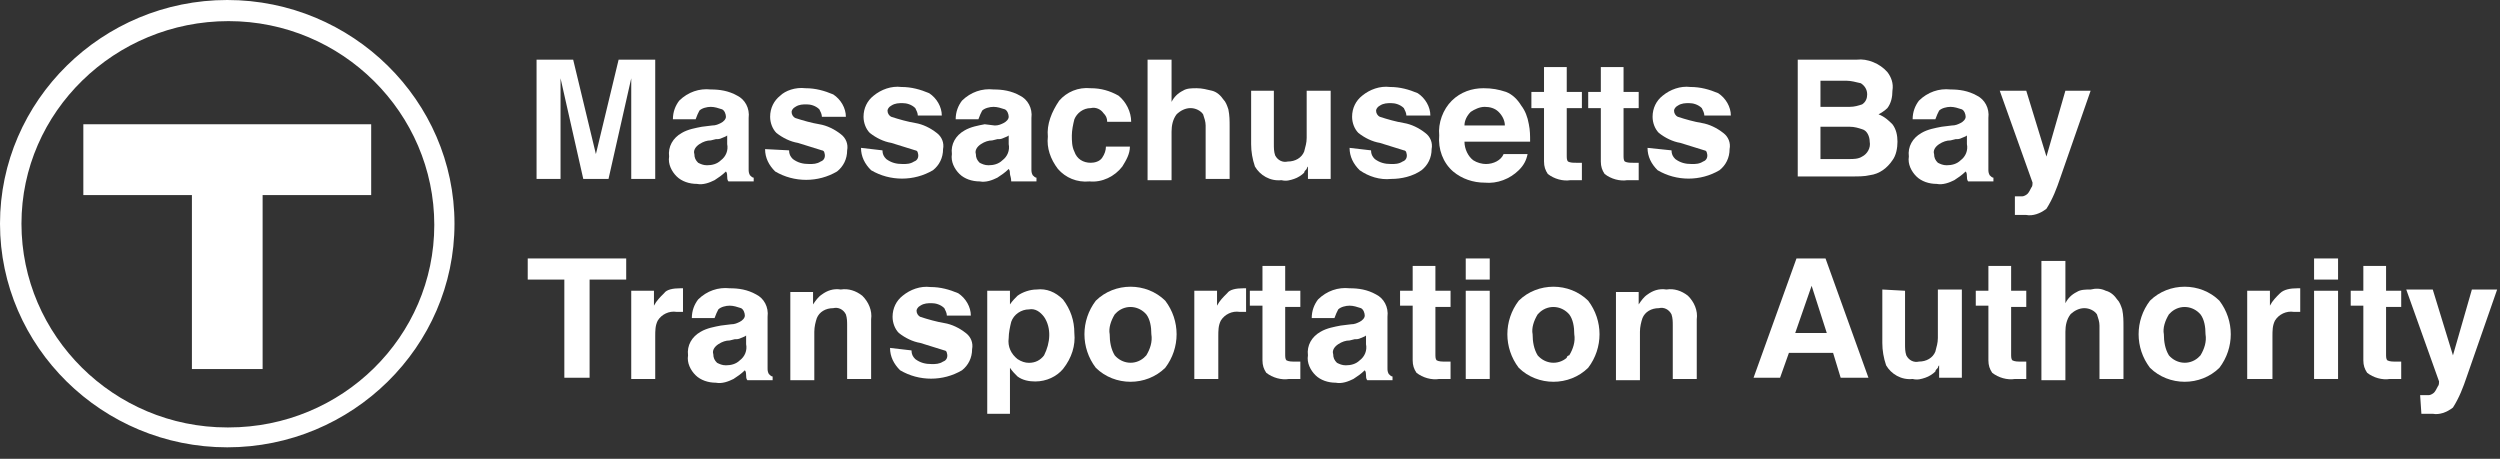
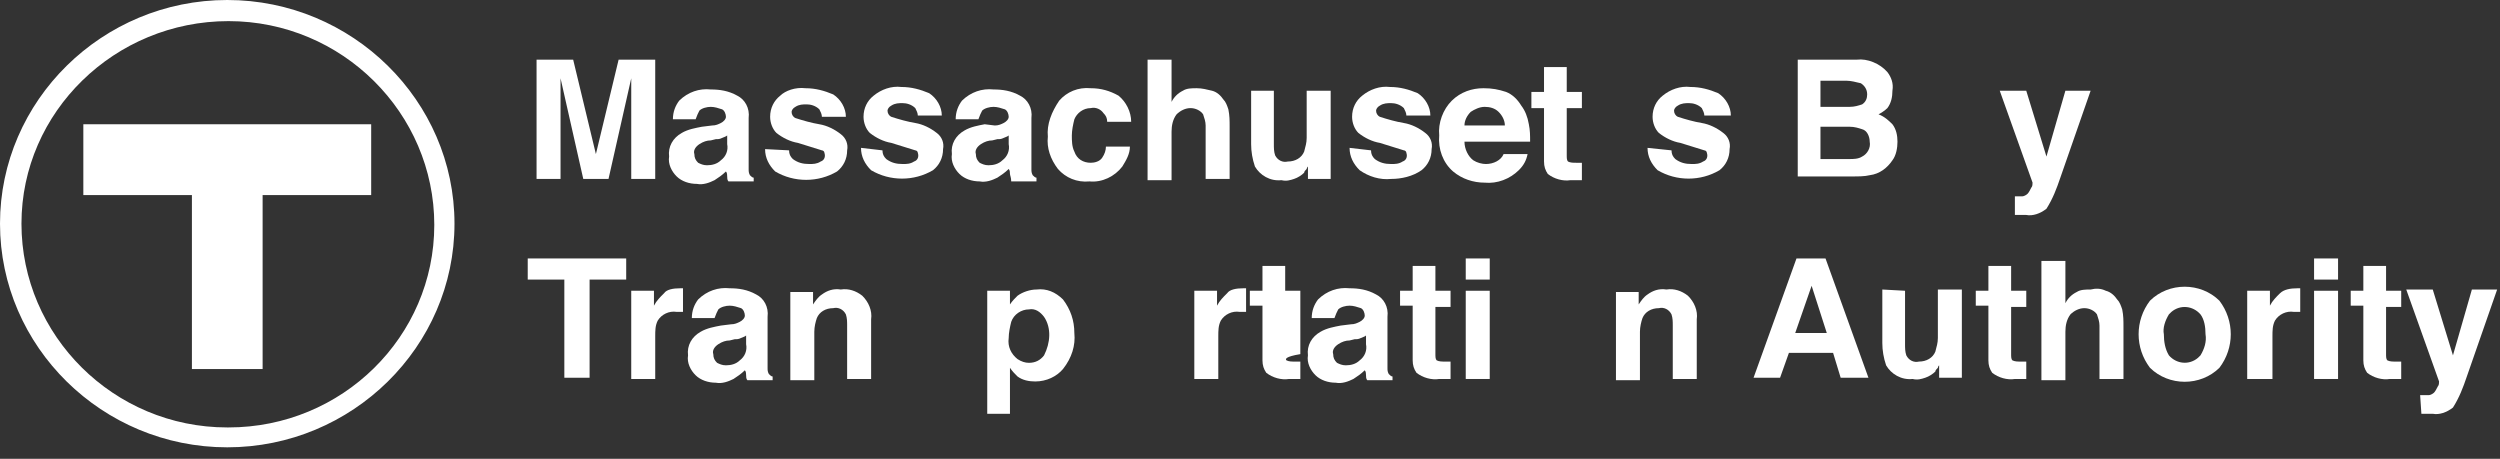
<svg xmlns="http://www.w3.org/2000/svg" width="1008" height="185" viewBox="0 0 1008 185" fill="none">
  <rect x="0" y="0" width="1008" height="185" fill="#333333" stroke="none" />
  <g clip-path="url(#clip0_2626_8469)">
    <path d="M91.625 172.343C45.812 172.343 8.653 135.269 8.653 90.18C8.653 45.09 46.321 8.517 92.134 8.517C137.946 8.517 175.105 45.591 175.105 90.681C175.105 135.77 137.946 172.343 92.134 172.343H91.625ZM91.625 0C41.231 0 0 40.581 0 90.18C0 139.778 41.231 180.359 91.625 180.359C142.018 180.359 183.25 139.778 183.25 90.18C183.25 40.581 142.018 0 91.625 0Z" fill="white" />
    <path d="M33.603 78.656H77.38V148.796H105.885V78.656H149.662V50.1H33.603V78.656Z" fill="white" />
    <path d="M249.427 24.048H264.188V72.144H254.517V39.579C254.517 38.577 254.517 37.575 254.517 35.571C254.517 34.068 254.517 32.565 254.517 31.563L245.354 72.144H235.174L226.011 31.563C226.011 32.565 226.011 33.567 226.011 35.571C226.011 37.074 226.011 38.577 226.011 39.579V72.144H216.34V24.048H231.102L240.264 62.124L249.427 24.048Z" fill="white" />
    <path d="M287.094 50.6C288.621 50.6 289.639 50.099 290.657 49.598C291.675 49.097 292.693 48.095 292.693 47.093C292.693 46.091 292.184 44.588 291.166 44.087C289.639 43.586 288.112 43.085 286.585 43.085C285.058 43.085 283.022 43.586 282.004 44.588C281.495 45.59 280.986 46.592 280.477 48.095H271.314C271.314 45.089 272.332 42.584 273.859 40.581C277.423 37.074 282.004 35.571 286.585 36.072C290.148 36.072 293.711 36.572 297.275 38.577C300.329 40.08 302.365 43.586 301.856 47.594V64.127C301.856 65.129 301.856 66.632 301.856 68.135C301.856 69.137 301.856 69.638 302.365 70.64C302.874 71.141 303.383 71.642 303.892 71.642V73.145H293.711C293.202 72.644 293.202 71.642 293.202 71.141C293.202 70.64 293.202 69.638 292.693 69.137C291.166 70.64 289.639 71.642 288.112 72.644C286.076 73.646 283.531 74.648 280.986 74.147C277.932 74.147 274.877 73.145 272.841 71.141C270.805 69.137 269.278 66.131 269.787 63.125C269.278 59.117 271.314 55.61 274.877 53.606C277.423 52.103 280.477 51.602 283.022 51.101L287.094 50.6ZM293.202 54.608C292.693 55.109 292.184 55.109 291.166 55.61C290.148 56.111 289.639 56.111 288.621 56.111L286.585 56.612C285.058 56.612 283.531 57.113 282.004 58.115C280.477 59.117 279.459 60.62 279.968 62.123C279.968 63.626 280.477 64.628 281.495 65.63C282.513 66.131 283.531 66.632 285.058 66.632C287.094 66.632 289.13 66.131 290.657 64.628C292.693 63.125 293.711 60.62 293.202 58.115V54.608Z" fill="white" />
    <path d="M318.153 60.62C318.153 62.123 318.662 63.125 319.68 64.127C321.716 65.63 323.752 66.131 326.297 66.131C327.824 66.131 329.352 66.131 330.879 65.129C332.406 64.628 332.915 63.125 332.406 61.622C332.406 61.121 331.897 60.62 331.388 60.62C328.333 59.618 324.77 58.616 321.716 57.614C318.662 57.113 315.608 55.61 313.063 53.606C311.536 52.103 310.518 49.598 310.518 47.093C310.518 43.586 312.045 40.58 314.59 38.576C316.626 36.572 320.698 35.069 324.77 35.57C328.843 35.57 332.406 36.572 335.969 38.075C339.023 40.079 341.059 43.586 341.059 47.093H331.388C331.388 46.091 330.879 45.089 330.37 44.087C328.843 42.584 326.806 42.083 325.279 42.083C323.752 42.083 322.225 42.083 320.698 43.085C319.68 43.586 319.171 44.588 319.171 45.089C319.171 46.091 319.68 47.093 320.698 47.594C323.752 48.596 327.315 49.598 330.37 50.099C333.424 50.6 336.478 52.103 339.023 54.107C341.059 55.61 342.077 58.115 341.568 60.62C341.568 64.127 340.041 67.133 337.496 69.137C329.861 73.646 320.189 73.646 312.554 69.137C310.009 66.632 308.481 63.626 308.481 60.119L318.153 60.62Z" fill="white" />
    <path d="M355.81 60.62C355.81 62.123 356.319 63.126 357.337 64.127C359.373 65.63 361.409 66.132 363.954 66.132C365.481 66.132 367.008 66.132 368.535 65.129C370.062 64.629 370.571 63.126 370.062 61.623C370.062 61.121 369.553 60.62 369.044 60.62C365.99 59.618 362.427 58.617 359.373 57.614C356.319 57.114 353.265 55.611 350.719 53.606C349.192 52.104 348.174 49.599 348.174 47.094C348.174 43.587 349.701 40.581 352.247 38.577C355.301 36.072 359.373 34.569 363.445 35.07C367.517 35.07 371.081 36.072 374.644 37.575C377.698 39.579 379.734 43.086 379.734 46.593H370.062C370.062 45.591 369.553 44.589 369.044 43.587C367.517 42.084 365.481 41.583 363.954 41.583C362.427 41.583 360.9 41.583 359.373 42.585C358.355 43.086 357.846 44.088 357.846 44.589C357.846 45.591 358.355 46.593 359.373 47.094C362.427 48.096 365.99 49.098 369.044 49.599C372.099 50.1 375.153 51.603 377.698 53.606C379.734 55.109 380.752 57.614 380.243 60.12C380.243 63.627 378.716 66.632 376.171 68.636C368.535 73.145 358.864 73.145 351.228 68.636C348.683 66.132 347.156 63.126 347.156 59.618L355.81 60.62Z" fill="white" />
    <path d="M401.108 50.6C402.635 50.6 403.653 50.099 404.671 49.598C405.689 49.097 406.707 48.095 406.707 47.093C406.707 46.091 406.198 44.588 405.18 44.087C403.653 43.586 402.126 43.085 400.599 43.085C399.072 43.085 397.036 43.586 396.017 44.588C395.508 45.59 394.999 46.592 394.49 48.095H385.328C385.328 45.089 386.346 42.584 387.873 40.581C391.436 37.074 396.017 35.571 400.599 36.072C404.162 36.072 407.725 36.572 411.288 38.577C414.342 40.08 416.379 43.586 415.869 47.594V64.127C415.869 65.129 415.869 66.632 415.869 68.135C415.869 69.137 415.87 69.638 416.379 70.64C416.888 71.141 417.397 71.642 417.906 71.642V73.145H407.725C407.725 71.642 407.216 70.64 407.216 70.139C407.216 69.638 407.216 68.636 406.707 68.135C405.18 69.638 403.653 70.64 402.126 71.642C400.09 72.644 397.545 73.646 394.999 73.145C391.945 73.145 388.891 72.143 386.855 70.139C384.819 68.135 383.292 65.129 383.801 62.123C383.292 58.115 385.328 54.608 388.891 52.604C391.436 51.101 394.49 50.6 397.035 50.099L401.108 50.6ZM406.707 54.608C406.198 55.109 405.689 55.109 404.671 55.61C403.653 56.111 403.144 56.111 402.126 56.111L400.09 56.612C398.563 56.612 397.035 57.113 395.508 58.115C393.981 59.117 392.963 60.62 393.472 62.123C393.472 63.626 393.981 64.628 394.999 65.63C396.017 66.131 397.036 66.632 398.563 66.632C400.599 66.632 402.635 66.131 404.162 64.628C406.198 63.125 407.216 60.62 406.707 58.115V54.608Z" fill="white" />
    <path d="M446.417 49.098C446.417 47.595 445.908 46.593 444.89 45.591C443.872 44.088 441.836 43.086 439.8 43.587C436.746 43.587 434.201 45.591 433.183 48.096C432.673 50.1 432.164 52.605 432.164 54.609C432.164 56.613 432.164 59.118 433.183 61.122C434.201 64.128 436.746 65.631 439.8 65.631C441.327 65.631 443.363 65.13 444.381 63.627C445.399 62.124 445.908 60.621 445.908 59.118H455.58C455.58 62.124 454.053 64.629 452.526 67.134C449.471 71.142 444.381 73.647 439.291 73.146C434.201 73.647 429.619 71.643 426.565 68.136C423.511 64.128 421.984 59.619 422.493 55.11C421.984 50.1 424.02 45.09 427.074 40.581C430.128 37.074 434.71 35.07 439.8 35.571C443.872 35.571 447.435 36.573 450.998 38.577C454.053 41.082 456.089 45.09 456.089 49.098H446.417Z" fill="white" />
    <path d="M488.661 36.573C490.697 37.074 492.224 38.577 493.242 40.08C494.26 41.082 494.769 42.585 495.278 44.088C495.787 46.593 495.787 48.597 495.787 51.102V72.144H486.115V50.601C486.115 49.098 485.606 47.595 485.097 46.092C484.079 44.589 482.043 43.587 480.007 43.587C477.971 43.587 475.935 44.589 474.408 46.092C472.881 48.096 472.372 50.601 472.372 53.106V72.645H462.7V24.048H472.372V41.082C473.39 39.078 474.917 37.575 476.953 36.573C478.48 35.571 480.516 35.571 482.552 35.571C484.588 35.571 486.624 36.072 488.661 36.573Z" fill="white" />
    <path d="M513.62 36.572V58.115C513.62 59.618 513.62 61.121 514.129 62.624C515.147 64.628 517.183 65.63 519.219 65.129C522.273 65.129 524.818 63.626 525.836 61.121C526.345 59.117 526.854 57.614 526.854 55.61V36.572H536.526V72.143H527.363V67.133C527.363 67.133 526.854 67.634 526.854 68.135C526.345 68.636 525.836 69.137 525.836 69.638C524.818 70.64 523.291 71.642 521.764 72.143C520.237 72.644 518.71 73.145 516.674 72.644C512.092 73.145 508.02 70.64 505.984 67.133C504.966 64.127 504.457 61.121 504.457 58.115V36.572H513.62Z" fill="white" />
    <path d="M552.798 60.62C552.798 62.123 553.307 63.126 554.325 64.127C556.361 65.63 558.397 66.132 560.942 66.132C562.469 66.132 563.997 66.132 565.524 65.129C567.051 64.629 567.56 63.126 567.051 61.623C567.051 61.121 566.542 60.62 566.033 60.62C562.979 59.618 559.415 58.617 556.361 57.614C553.307 57.114 550.253 55.611 547.708 53.606C546.181 52.104 545.163 49.599 545.163 47.094C545.163 43.587 546.69 40.581 549.235 38.577C552.289 36.072 556.361 34.569 560.433 35.07C564.506 35.07 568.069 36.072 571.632 37.575C574.686 39.579 576.722 43.086 576.722 46.593H567.051C567.051 45.591 566.542 44.589 566.033 43.587C564.506 42.084 562.469 41.583 560.942 41.583C559.415 41.583 557.888 41.583 556.361 42.585C555.343 43.086 554.834 44.088 554.834 44.589C554.834 45.591 555.343 46.593 556.361 47.094C559.415 48.096 562.979 49.098 566.033 49.599C569.087 50.1 572.141 51.603 574.686 53.606C576.722 55.109 577.74 57.614 577.231 60.12C577.231 63.627 575.704 66.632 573.159 68.636C569.596 71.141 565.015 72.144 560.942 72.144C556.361 72.644 551.78 71.141 548.217 68.636C545.672 66.132 544.145 63.126 544.145 59.618L552.798 60.62Z" fill="white" />
    <path d="M607.27 37.073C609.815 38.075 611.851 40.079 613.378 42.584C614.905 44.588 615.923 47.093 616.432 50.099C616.941 52.604 616.941 54.608 616.941 57.113H590.472C590.472 60.119 591.999 63.125 594.035 64.628C595.562 65.63 597.598 66.131 599.125 66.131C602.179 66.131 605.234 64.628 606.252 62.123H615.923C615.414 64.628 614.396 66.632 612.36 68.636C608.797 72.143 603.706 74.147 598.616 73.646C594.035 73.646 589.454 72.143 585.891 69.137C581.818 65.63 579.782 60.119 580.291 54.608C579.782 49.598 581.818 44.087 585.382 40.58C588.945 37.073 593.526 35.57 598.107 35.57C601.67 35.57 604.216 36.071 607.27 37.073ZM593.017 45.089C591.49 46.592 590.472 48.596 590.472 50.6H606.761C606.761 48.596 605.743 46.592 604.216 45.089C602.688 43.586 600.652 43.085 598.616 43.085C596.58 43.085 594.544 44.087 593.017 45.089Z" fill="white" />
    <path d="M617.457 43.587V37.074H622.547V27.054H631.71V37.074H637.818V43.587H631.71V62.625C631.71 63.627 631.71 64.629 632.219 65.13C633.237 65.631 634.255 65.631 635.782 65.631C636.291 65.631 636.291 65.631 636.8 65.631C637.309 65.631 637.309 65.631 637.818 65.631V72.644H633.237C630.183 73.145 626.619 72.144 624.074 70.139C623.056 68.636 622.547 67.133 622.547 65.13V43.587H617.457Z" fill="white" />
-     <path d="M640.363 43.587V37.074H645.454V27.054H654.616V37.074H660.724V43.587H654.616V62.625C654.616 63.627 654.616 64.629 655.125 65.13C656.143 65.631 657.161 65.631 658.688 65.631C659.197 65.631 659.197 65.631 659.706 65.631C660.215 65.631 660.215 65.631 660.724 65.631V72.644H656.143C653.089 73.145 649.526 72.144 646.981 70.139C645.963 68.636 645.454 67.133 645.454 65.13V43.587H640.363Z" fill="white" />
    <path d="M673.955 60.62C673.955 62.123 674.464 63.126 675.482 64.127C677.518 65.63 679.554 66.132 682.099 66.132C683.626 66.132 685.153 66.132 686.68 65.129C688.207 64.629 688.716 63.126 688.207 61.623C688.207 61.121 687.698 60.62 687.189 60.62C684.135 59.618 680.572 58.617 677.518 57.614C674.464 57.114 671.41 55.611 668.864 53.606C667.337 52.104 666.319 49.599 666.319 47.094C666.319 43.587 667.846 40.581 670.392 38.577C673.446 36.072 677.518 34.569 681.59 35.07C685.662 35.07 689.226 36.072 692.789 37.575C695.843 39.579 697.879 43.086 697.879 46.593H687.189C687.189 45.591 686.68 44.589 686.171 43.587C684.644 42.084 682.608 41.583 681.081 41.583C679.554 41.583 678.027 41.583 676.5 42.585C675.482 43.086 674.973 44.088 674.973 44.589C674.973 45.591 675.482 46.593 676.5 47.094C679.554 48.096 683.117 49.098 686.171 49.599C689.226 50.1 692.28 51.603 694.825 53.606C696.861 55.109 697.879 57.614 697.37 60.12C697.37 63.627 695.843 66.632 693.298 68.636C685.662 73.145 675.991 73.145 668.355 68.636C665.81 66.132 664.283 63.126 664.283 59.618L673.955 60.62Z" fill="white" />
    <path d="M760.991 29.058C762.518 31.062 763.536 33.567 763.027 36.573C763.027 39.078 762.518 41.583 760.991 43.587C759.972 44.589 758.445 45.591 757.427 46.092C759.972 47.094 761.5 48.597 763.027 50.1C764.554 52.104 765.063 54.609 765.063 57.114C765.063 59.619 764.554 62.625 763.027 64.629C760.991 67.635 757.936 70.14 753.864 70.641C751.828 71.142 749.283 71.142 746.738 71.142H724.85V24.048H748.774C752.846 23.547 757.936 25.551 760.991 29.058ZM734.012 32.565V43.086H745.72C747.756 43.086 749.283 42.585 750.81 42.084C752.337 41.082 752.846 39.579 752.846 38.076C752.846 36.072 751.828 34.569 750.301 33.567C748.265 33.066 746.229 32.565 744.702 32.565H734.012ZM734.012 51.102V64.128H745.72C747.247 64.128 749.283 64.128 750.81 63.126C752.846 62.124 754.373 59.619 753.864 57.114C753.864 55.11 752.846 52.605 750.81 52.104C749.283 51.603 747.756 51.102 745.72 51.102H734.012Z" fill="white" />
-     <path d="M786.953 50.6C788.481 50.6 789.499 50.099 790.517 49.598C791.535 49.097 792.553 48.095 792.553 47.093C792.553 46.091 792.044 44.588 791.026 44.087C789.499 43.586 787.971 43.085 786.444 43.085C784.917 43.085 782.881 43.586 781.863 44.588C781.354 45.59 780.845 46.592 780.336 48.095H771.174C771.174 45.089 772.192 42.584 773.719 40.581C777.282 37.074 781.863 35.571 786.444 36.072C790.008 36.072 793.571 36.572 797.134 38.577C800.188 40.08 802.224 43.586 801.715 47.594V64.127C801.715 65.129 801.715 66.632 801.715 68.135C801.715 69.137 801.715 69.638 802.224 70.64C802.733 71.141 803.242 71.642 803.751 71.642V73.145H793.571C793.062 72.644 793.062 71.642 793.062 71.141C793.062 70.64 793.062 69.638 792.553 69.137C791.026 70.64 789.499 71.642 787.972 72.644C785.935 73.646 783.39 74.648 780.845 74.147C777.791 74.147 774.737 73.145 772.701 71.141C770.665 69.137 769.137 66.131 769.647 63.125C769.137 59.117 771.174 55.61 774.737 53.606C777.282 52.103 780.336 51.602 782.881 51.101L786.953 50.6ZM793.062 54.608C792.553 55.109 792.044 55.109 791.026 55.61C790.008 56.111 789.499 56.111 788.48 56.111L786.444 56.612C784.917 56.612 783.39 57.113 781.863 58.115C780.336 59.117 779.318 60.62 779.827 62.123C779.827 63.626 780.336 64.628 781.354 65.63C782.372 66.131 783.39 66.632 784.917 66.632C786.953 66.632 788.99 66.131 790.517 64.628C792.553 63.125 793.571 60.62 793.062 58.115V54.608Z" fill="white" />
    <path d="M811.893 79.157H812.911C813.929 79.157 814.438 79.157 815.456 79.157C815.965 79.157 816.984 78.656 817.493 78.155C818.002 77.654 818.511 76.652 819.02 75.65C819.529 75.149 819.529 74.147 819.529 73.646L806.294 36.572H816.984L825.128 63.125L832.763 36.572H842.944L830.727 71.642C829.2 76.151 827.673 80.159 825.128 84.167C822.583 86.171 819.529 87.173 816.984 86.672C815.965 86.672 815.456 86.672 814.947 86.672C814.438 86.672 813.929 86.672 812.402 86.672V79.157H811.893Z" fill="white" />
    <path d="M252.484 104.208V112.725H237.723V152.304H227.542V112.725H212.78V104.208H252.484Z" fill="white" />
    <path d="M274.366 116.232C274.366 116.232 274.875 116.232 275.384 116.232V125.751C274.875 125.751 274.366 125.751 273.857 125.751C273.348 125.751 272.839 125.751 272.839 125.751C269.784 125.25 266.73 126.753 265.203 129.258C264.185 131.262 264.185 133.266 264.185 135.771V152.805H254.514V117.234H263.676V123.246C264.694 121.242 266.221 119.739 267.748 118.236C268.766 116.733 271.312 116.232 274.366 116.232C273.857 116.232 273.857 116.232 274.366 116.232Z" fill="white" />
    <path d="M294.726 130.761C296.253 130.761 297.271 130.26 298.289 129.759C299.307 129.258 300.325 128.256 300.325 127.254C300.325 126.252 299.816 124.749 298.798 124.248C297.271 123.747 295.744 123.246 294.217 123.246C292.69 123.246 290.654 123.747 289.636 124.749C289.127 125.751 288.618 126.753 288.109 128.256H278.946C278.946 125.25 279.964 122.745 281.491 120.741C285.054 117.234 289.636 115.731 294.217 116.232C297.78 116.232 301.343 116.733 304.906 118.737C307.961 120.24 309.997 123.747 309.488 127.755V144.288C309.488 145.29 309.488 146.793 309.488 148.295C309.488 149.297 309.488 149.798 309.997 150.8C310.506 151.301 311.015 151.802 311.524 151.802V153.305H301.343C300.834 152.804 300.834 151.802 300.834 151.301C300.834 150.8 300.834 149.798 300.325 149.297C298.798 150.8 297.271 151.802 295.744 152.804C293.708 153.806 291.163 154.808 288.618 154.307C285.563 154.307 282.509 153.305 280.473 151.301C278.437 149.297 276.91 146.292 277.419 143.286C276.91 139.278 278.946 135.771 282.509 133.767C285.054 132.264 288.109 131.763 290.654 131.262L294.726 130.761ZM300.834 135.27C300.325 135.771 299.816 135.771 298.798 136.272C297.78 136.773 297.271 136.773 296.253 136.773L294.217 137.274C292.69 137.274 291.163 137.775 289.636 138.777C288.109 139.779 287.09 141.282 287.6 142.785C287.6 144.288 288.109 145.29 289.127 146.292C290.145 146.793 291.163 147.293 292.69 147.293C294.726 147.293 296.762 146.793 298.289 145.29C300.325 143.787 301.343 141.282 300.834 138.777V135.27Z" fill="white" />
    <path d="M347.673 119.238C350.218 121.743 351.745 125.25 351.236 128.757V152.805H341.564V131.262C341.564 129.759 341.564 128.256 341.055 126.753C340.037 124.749 338.001 123.747 335.965 124.248C332.911 124.248 330.366 125.751 329.348 128.256C328.839 129.759 328.33 131.763 328.33 133.767V153.306H318.658V117.735H327.821V122.745C328.839 121.242 329.857 119.739 331.384 118.737C333.42 117.234 335.965 116.232 339.019 116.733C342.073 116.232 345.128 117.234 347.673 119.238Z" fill="white" />
-     <path d="M367.518 141.282C367.518 142.785 368.027 143.787 369.045 144.789C371.081 146.292 373.117 146.793 375.662 146.793C377.189 146.793 378.716 146.793 380.243 145.791C381.77 145.29 382.28 143.787 381.77 142.284C381.77 141.783 381.261 141.282 380.752 141.282C377.698 140.28 374.135 139.278 371.081 138.276C368.027 137.775 364.973 136.272 362.427 134.268C360.9 132.765 359.882 130.26 359.882 127.755C359.882 124.248 361.409 121.242 363.955 119.238C367.009 116.733 371.081 115.23 375.153 115.731C379.225 115.731 382.789 116.733 386.352 118.236C389.406 120.24 391.442 123.747 391.442 127.254H381.77C381.77 126.252 381.261 125.25 380.752 124.248C379.225 122.745 377.189 122.244 375.662 122.244C374.135 122.244 372.608 122.244 371.081 123.246C370.063 123.747 369.554 124.749 369.554 125.25C369.554 126.252 370.063 127.254 371.081 127.755C374.135 128.757 377.698 129.759 380.752 130.26C383.807 130.761 386.861 132.264 389.406 134.268C391.442 135.771 392.46 138.276 391.951 140.781C391.951 144.288 390.424 147.294 387.879 149.298C380.243 153.807 370.572 153.807 362.936 149.298C360.391 146.793 358.864 143.787 358.864 140.28L367.518 141.282Z" fill="white" />
    <path d="M428.596 120.741C431.65 124.749 433.178 129.258 433.178 134.268C433.687 139.278 432.159 144.288 428.596 148.797C426.051 151.802 421.979 153.806 417.398 153.806C414.853 153.806 412.307 153.305 410.271 151.802C409.253 150.8 408.235 149.799 407.217 148.296V166.832H398.055V117.234H407.217V122.745C408.235 121.242 409.253 120.24 410.271 119.238C412.307 117.735 415.362 116.733 417.907 116.733C421.979 116.232 425.542 117.735 428.596 120.741ZM420.961 127.755C419.434 125.751 417.398 124.248 414.853 124.749C411.798 124.749 408.744 126.753 407.726 129.759C407.217 131.763 406.708 134.268 406.708 136.272C406.199 139.779 407.726 142.785 410.271 144.789C411.798 145.791 413.326 146.292 414.853 146.292C417.398 146.292 419.434 145.29 420.961 143.286C423.506 138.276 424.015 132.264 420.961 127.755Z" fill="white" />
-     <path d="M469.825 148.296C462.189 155.811 449.464 155.811 441.828 148.296C435.72 140.28 435.72 129.258 441.828 121.242C449.464 113.727 462.189 113.727 469.825 121.242C475.933 129.258 475.933 140.28 469.825 148.296ZM462.189 143.286C463.716 140.781 464.734 137.775 464.225 134.769C464.225 131.763 463.716 128.757 462.189 126.753C459.135 123.246 454.045 122.745 450.482 125.751C449.973 126.252 449.973 126.252 449.464 126.753C447.937 129.258 446.919 132.264 447.428 134.769C447.428 137.775 447.937 140.781 449.464 143.286C452.518 146.793 457.608 147.294 461.171 144.288C461.68 143.787 462.189 143.286 462.189 143.286Z" fill="white" />
    <path d="M501.399 116.232C501.399 116.232 501.908 116.232 502.417 116.232V125.751C501.908 125.751 501.399 125.751 500.89 125.751C500.381 125.751 499.872 125.751 499.872 125.751C496.818 125.25 493.764 126.753 492.236 129.258C491.218 131.262 491.218 133.266 491.218 135.771V152.805H481.547V117.234H490.709V123.246C491.727 121.242 493.254 119.739 494.782 118.236C495.8 116.733 498.345 116.232 501.399 116.232Z" fill="white" />
-     <path d="M503.937 123.747V117.234H509.027V107.214H518.189V117.234H524.298V123.747H518.189V142.785C518.189 143.787 518.189 144.789 518.698 145.29C519.716 145.791 520.734 145.791 522.261 145.791C522.77 145.791 522.771 145.791 523.28 145.791C523.789 145.791 523.789 145.791 524.298 145.791V152.805H519.716C516.662 153.306 513.099 152.304 510.554 150.3C509.536 148.797 509.027 147.294 509.027 145.29V123.246H503.937V123.747Z" fill="white" />
+     <path d="M503.937 123.747V117.234H509.027V107.214H518.189V117.234H524.298V123.747V142.785C518.189 143.787 518.189 144.789 518.698 145.29C519.716 145.791 520.734 145.791 522.261 145.791C522.77 145.791 522.771 145.791 523.28 145.791C523.789 145.791 523.789 145.791 524.298 145.791V152.805H519.716C516.662 153.306 513.099 152.304 510.554 150.3C509.536 148.797 509.027 147.294 509.027 145.29V123.246H503.937V123.747Z" fill="white" />
    <path d="M544.666 130.761C546.193 130.761 547.211 130.26 548.229 129.759C549.248 129.258 550.266 128.256 550.266 127.254C550.266 126.252 549.757 124.749 548.739 124.248C547.211 123.747 545.684 123.246 544.157 123.246C542.63 123.246 540.594 123.747 539.576 124.749C539.067 125.751 538.558 126.753 538.049 128.256H528.886C528.886 125.25 529.905 122.745 531.432 120.741C534.995 117.234 539.576 115.731 544.157 116.232C547.72 116.232 551.284 116.733 554.847 118.737C557.901 120.24 559.937 123.747 559.428 127.755V144.288C559.428 145.29 559.428 146.793 559.428 148.295C559.428 149.297 559.428 149.798 559.937 150.8C560.446 151.301 560.955 151.802 561.464 151.802V153.305H551.284C550.775 152.804 550.775 151.802 550.775 151.301C550.775 150.8 550.775 149.798 550.266 149.297C548.739 150.8 547.211 151.802 545.684 152.804C543.648 153.806 541.103 154.808 538.558 154.307C535.504 154.307 532.45 153.305 530.414 151.301C528.377 149.297 526.85 146.292 527.359 143.286C526.85 139.278 528.886 135.771 532.45 133.767C534.995 132.264 538.049 131.763 540.594 131.262L544.666 130.761ZM550.775 135.27C550.266 135.771 549.757 135.771 548.739 136.272C547.72 136.773 547.211 136.773 546.193 136.773L544.157 137.274C542.63 137.274 541.103 137.775 539.576 138.777C538.049 139.779 537.031 141.282 537.54 142.785C537.54 144.288 538.049 145.29 539.067 146.292C540.085 146.793 541.103 147.293 542.63 147.293C544.666 147.293 546.702 146.793 548.229 145.29C550.266 143.787 551.284 141.282 550.775 138.777V135.27Z" fill="white" />
    <path d="M564.503 123.747V117.234H569.593V107.214H578.756V117.234H584.864V123.747H578.756V142.785C578.756 143.787 578.756 144.789 579.265 145.29C580.283 145.791 581.301 145.791 582.828 145.791C583.337 145.791 583.337 145.791 583.846 145.791C584.355 145.791 584.355 145.791 584.864 145.791V152.805H580.283C577.229 153.306 573.665 152.304 571.12 150.3C570.102 148.797 569.593 147.294 569.593 145.29V123.246H564.503V123.747Z" fill="white" />
    <path d="M600.66 112.725H590.988V104.208H600.66V112.725ZM590.988 117.234H600.66V152.805H590.988V117.234Z" fill="white" />
-     <path d="M640.347 148.296C632.712 155.811 619.986 155.811 612.351 148.296C606.242 140.28 606.242 129.258 612.351 121.242C619.986 113.727 632.712 113.727 640.347 121.242C646.456 129.258 646.456 140.28 640.347 148.296ZM632.712 143.286C634.239 140.781 635.257 137.775 634.748 134.769C634.748 131.763 634.239 128.757 632.712 126.753C629.658 123.246 624.567 122.745 621.004 125.751C620.495 126.252 620.495 126.252 619.986 126.753C618.459 129.258 617.441 132.264 617.95 134.769C617.95 137.775 618.459 140.781 619.986 143.286C623.04 146.793 628.131 147.294 631.694 144.288C631.694 143.787 632.203 143.286 632.712 143.286Z" fill="white" />
    <path d="M680.568 119.238C683.113 121.743 684.64 125.25 684.131 128.757V152.805H674.46V131.262C674.46 129.759 674.46 128.256 673.951 126.753C672.933 124.749 670.897 123.747 668.861 124.248C665.806 124.248 663.261 125.751 662.243 128.256C661.734 129.759 661.225 131.763 661.225 133.767V153.306H651.554V117.735H660.716V122.745C661.734 121.242 662.752 119.739 664.279 118.737C666.316 117.234 668.861 116.232 671.915 116.733C674.969 116.232 678.023 117.234 680.568 119.238Z" fill="white" />
    <path d="M724.341 104.208H736.049L753.356 152.304H742.157L739.103 142.284H721.287L717.724 152.304H707.034L724.341 104.208ZM723.832 134.268H736.558L730.449 115.23L723.832 134.268Z" fill="white" />
    <path d="M768.114 117.233V138.776C768.114 140.279 768.114 141.782 768.623 143.285C769.641 145.289 771.677 146.291 773.713 145.79C776.767 145.79 779.312 144.287 780.33 141.782C780.839 139.778 781.348 138.275 781.348 136.271V116.732H791.02V152.303H781.857V147.293C781.857 147.293 781.348 147.794 781.348 148.295C780.839 148.796 780.33 149.297 780.33 149.798C779.312 150.8 777.785 151.802 776.258 152.303C774.731 152.804 773.204 153.305 771.168 152.804C766.587 153.305 762.514 150.8 760.478 147.293C759.46 144.287 758.951 141.281 758.951 138.275V116.732L768.114 117.233Z" fill="white" />
    <path d="M796.632 123.747V117.234H801.722V107.214H810.885V117.234H816.993V123.747H810.885V142.785C810.885 143.787 810.885 144.789 811.394 145.29C812.412 145.791 813.43 145.791 814.957 145.791C815.466 145.791 815.466 145.791 815.975 145.791C816.484 145.791 816.484 145.791 816.993 145.791V152.805H812.412C809.358 153.306 805.794 152.304 803.249 150.3C802.231 148.797 801.722 147.294 801.722 145.29V123.246H796.632V123.747Z" fill="white" />
    <path d="M849.057 117.234C851.093 117.735 852.62 119.238 853.638 120.741C854.656 121.743 855.165 123.246 855.674 124.749C856.184 127.254 856.183 129.258 856.183 131.763V152.805H846.512V131.262C846.512 129.759 846.003 128.256 845.494 126.753C844.476 125.25 842.44 124.248 840.404 124.248C838.368 124.248 836.331 125.25 834.804 126.753C833.277 128.757 832.768 131.262 832.768 133.767V153.306H823.097V105.21H832.768V122.244C833.786 120.24 835.313 118.737 837.349 117.735C838.877 116.733 840.913 116.733 842.949 116.733C844.985 116.232 847.021 116.232 849.057 117.234Z" fill="white" />
    <path d="M894.866 148.296C887.23 155.811 874.505 155.811 866.869 148.296C860.761 140.28 860.761 129.258 866.869 121.242C874.505 113.727 887.23 113.727 894.866 121.242C900.974 129.258 900.974 140.28 894.866 148.296ZM887.23 143.286C888.757 140.781 889.775 137.775 889.266 134.769C889.266 131.763 888.757 128.757 887.23 126.753C884.176 123.246 879.086 122.745 875.523 125.751C875.014 126.252 875.014 126.252 874.505 126.753C872.978 129.258 871.96 132.264 872.469 134.769C872.469 137.775 872.978 140.781 874.505 143.286C877.559 146.793 882.649 147.294 886.212 144.288C886.721 143.787 887.23 143.286 887.23 143.286Z" fill="white" />
    <path d="M926.433 116.232C926.433 116.232 926.942 116.232 927.451 116.232V125.751C926.942 125.751 926.433 125.751 925.924 125.751C925.415 125.751 924.906 125.751 924.906 125.751C921.852 125.25 918.798 126.753 917.271 129.258C916.253 131.262 916.253 133.266 916.253 135.771V152.805H906.072V117.234H915.235V123.246C916.253 121.242 917.78 119.739 919.307 118.236C920.834 116.733 923.379 116.232 926.433 116.232Z" fill="white" />
    <path d="M942.706 112.725H933.034V104.208H942.706V112.725ZM933.034 117.234H942.706V152.805H933.034V117.234Z" fill="white" />
    <path d="M947.808 123.747V117.234H952.898V107.214H962.06V117.234H968.169V123.747H962.06V142.785C962.06 143.787 962.06 144.789 962.569 145.29C963.588 145.791 964.606 145.791 966.133 145.791C966.642 145.791 966.642 145.791 967.151 145.791C967.66 145.791 967.66 145.791 968.169 145.791V152.805H963.587C960.533 153.306 956.97 152.304 954.425 150.3C953.407 148.797 952.898 147.294 952.898 145.29V123.246H947.808V123.747Z" fill="white" />
    <path d="M975.797 159.317H976.815C977.833 159.317 978.342 159.317 979.36 159.317C979.869 159.317 980.887 158.816 981.396 158.315C981.905 157.814 982.414 156.812 982.923 155.81C983.432 155.309 983.432 154.307 983.432 153.806L970.197 116.732H980.887L989.031 143.285L996.667 116.732H1006.85L994.631 151.802C993.103 156.311 991.576 160.319 989.031 164.327C986.486 166.331 983.432 167.333 980.887 166.832C979.869 166.832 979.36 166.832 978.851 166.832C978.342 166.832 977.833 166.832 976.306 166.832L975.797 159.317Z" fill="white" />
  </g>
  <defs>
    <clipPath id="clip0_2626_8469">
      <rect width="1007.87" height="184.868" fill="white" />
    </clipPath>
  </defs>
</svg>